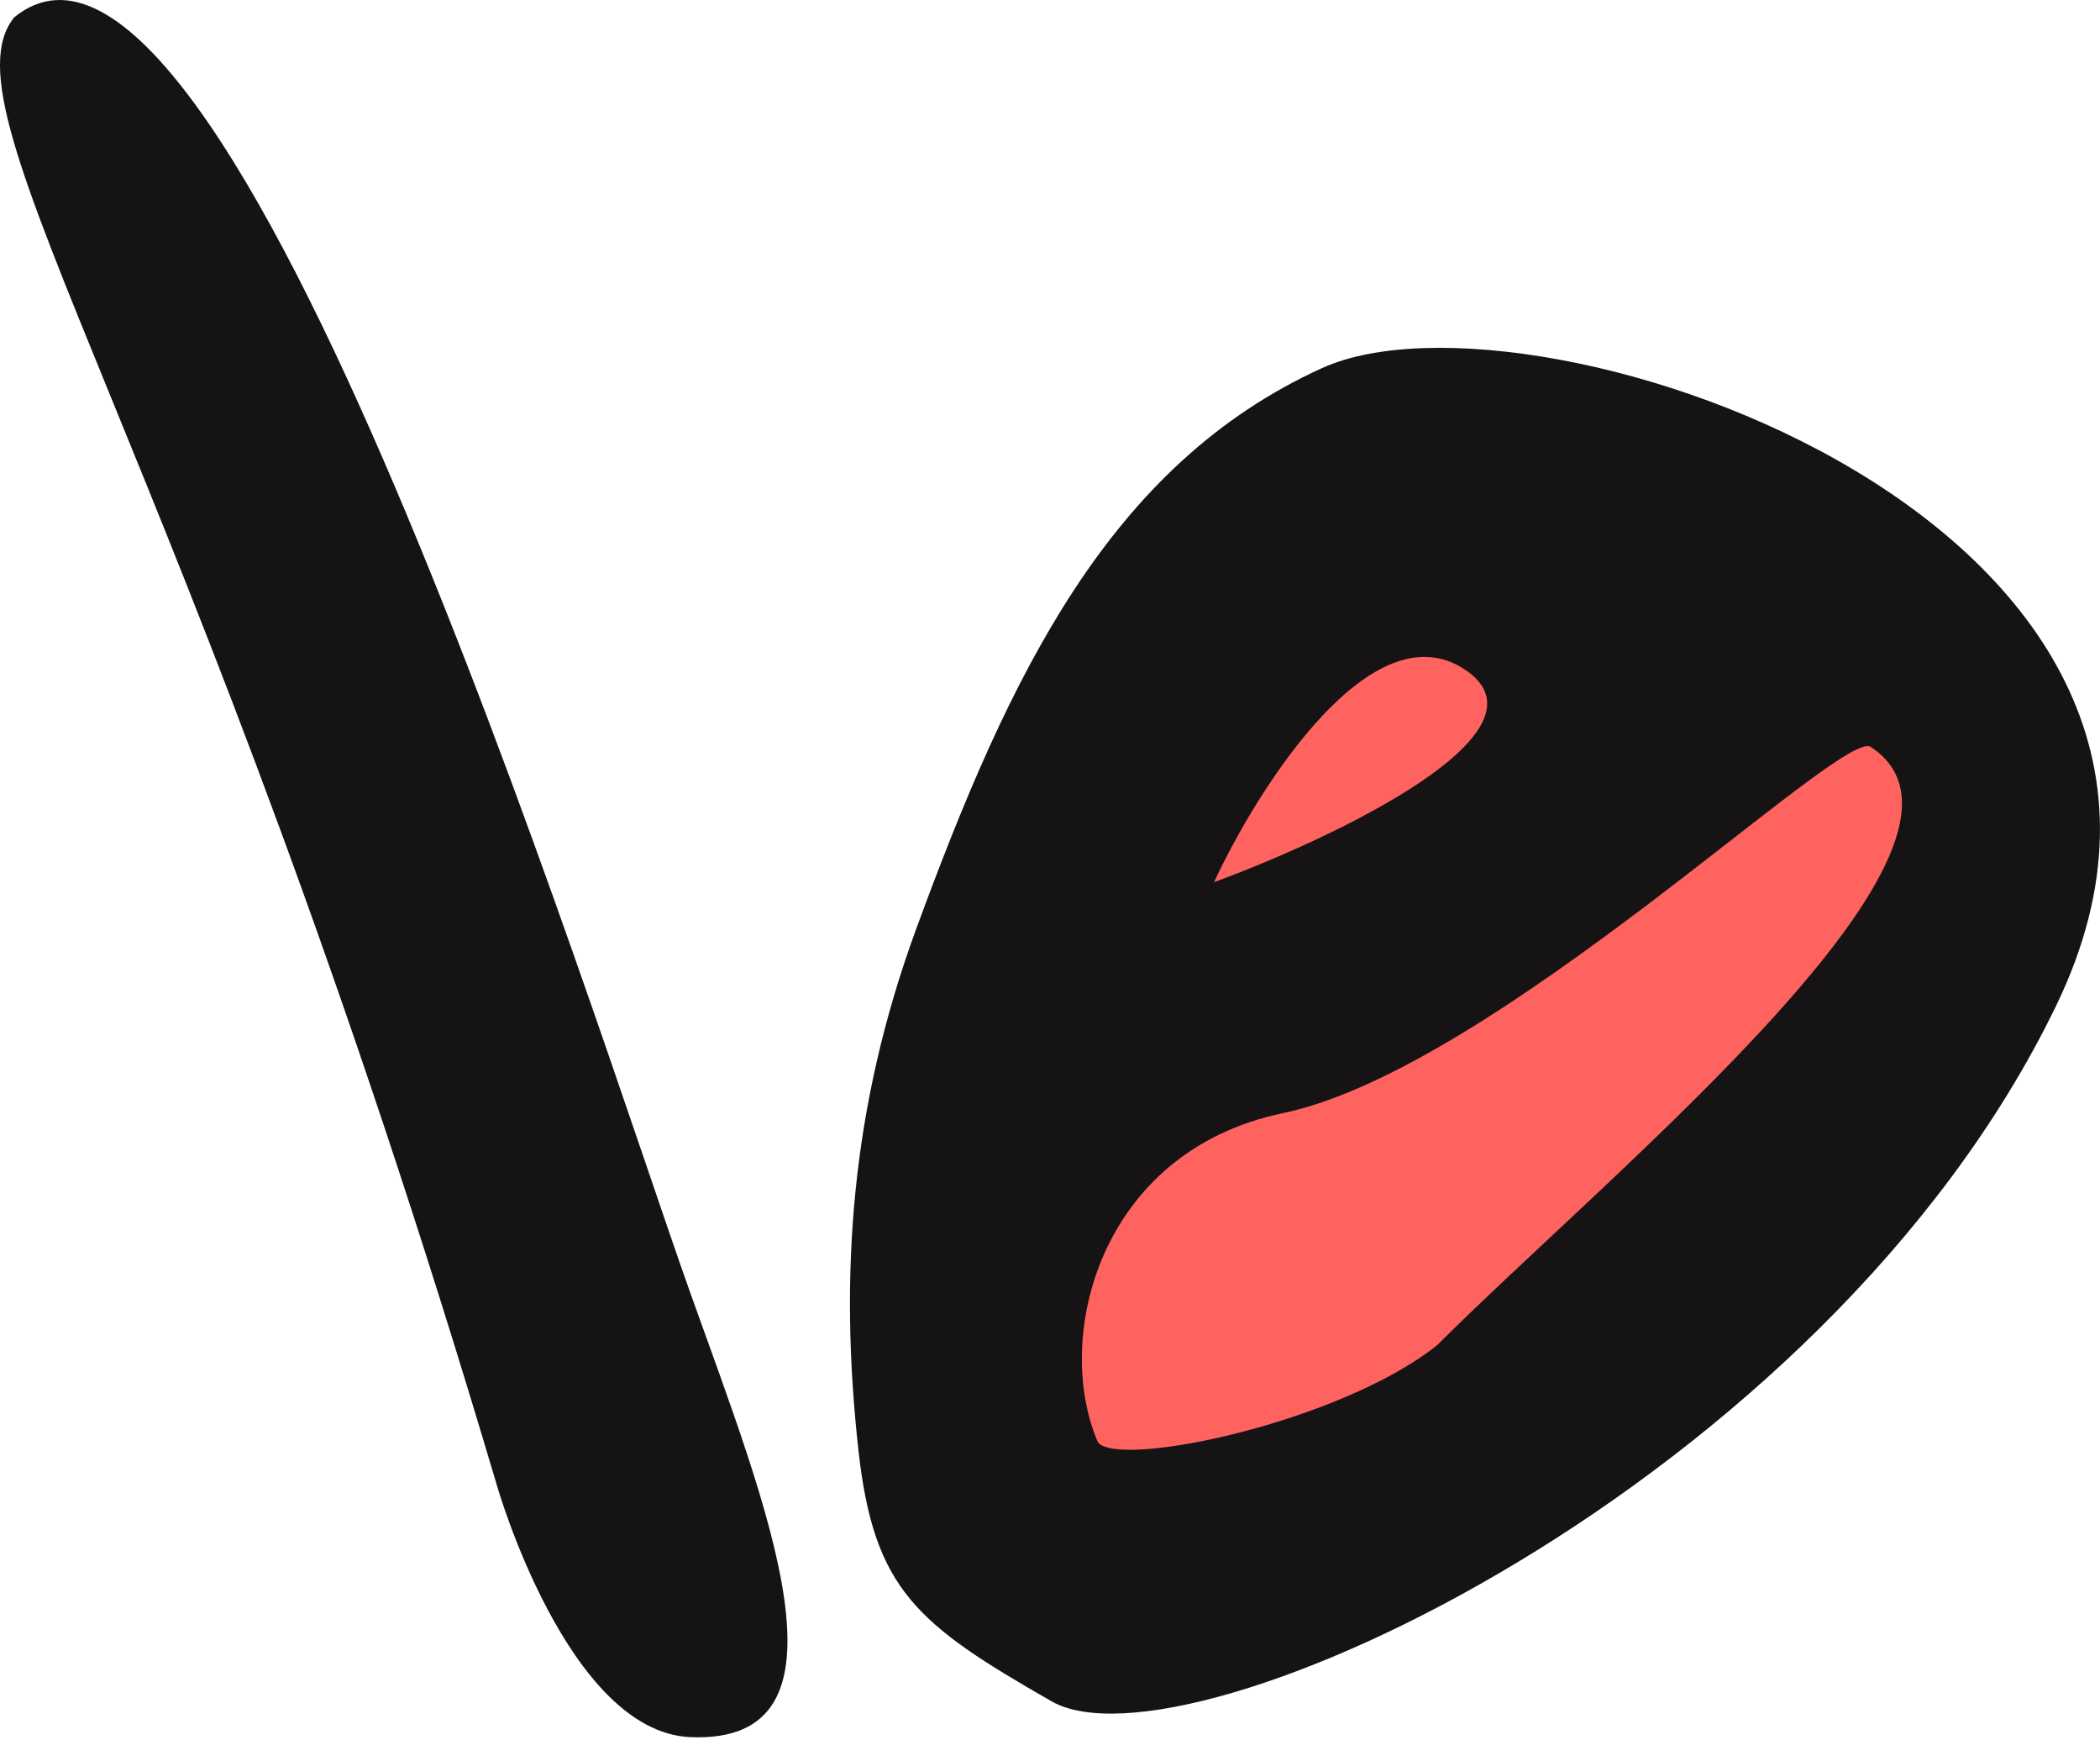
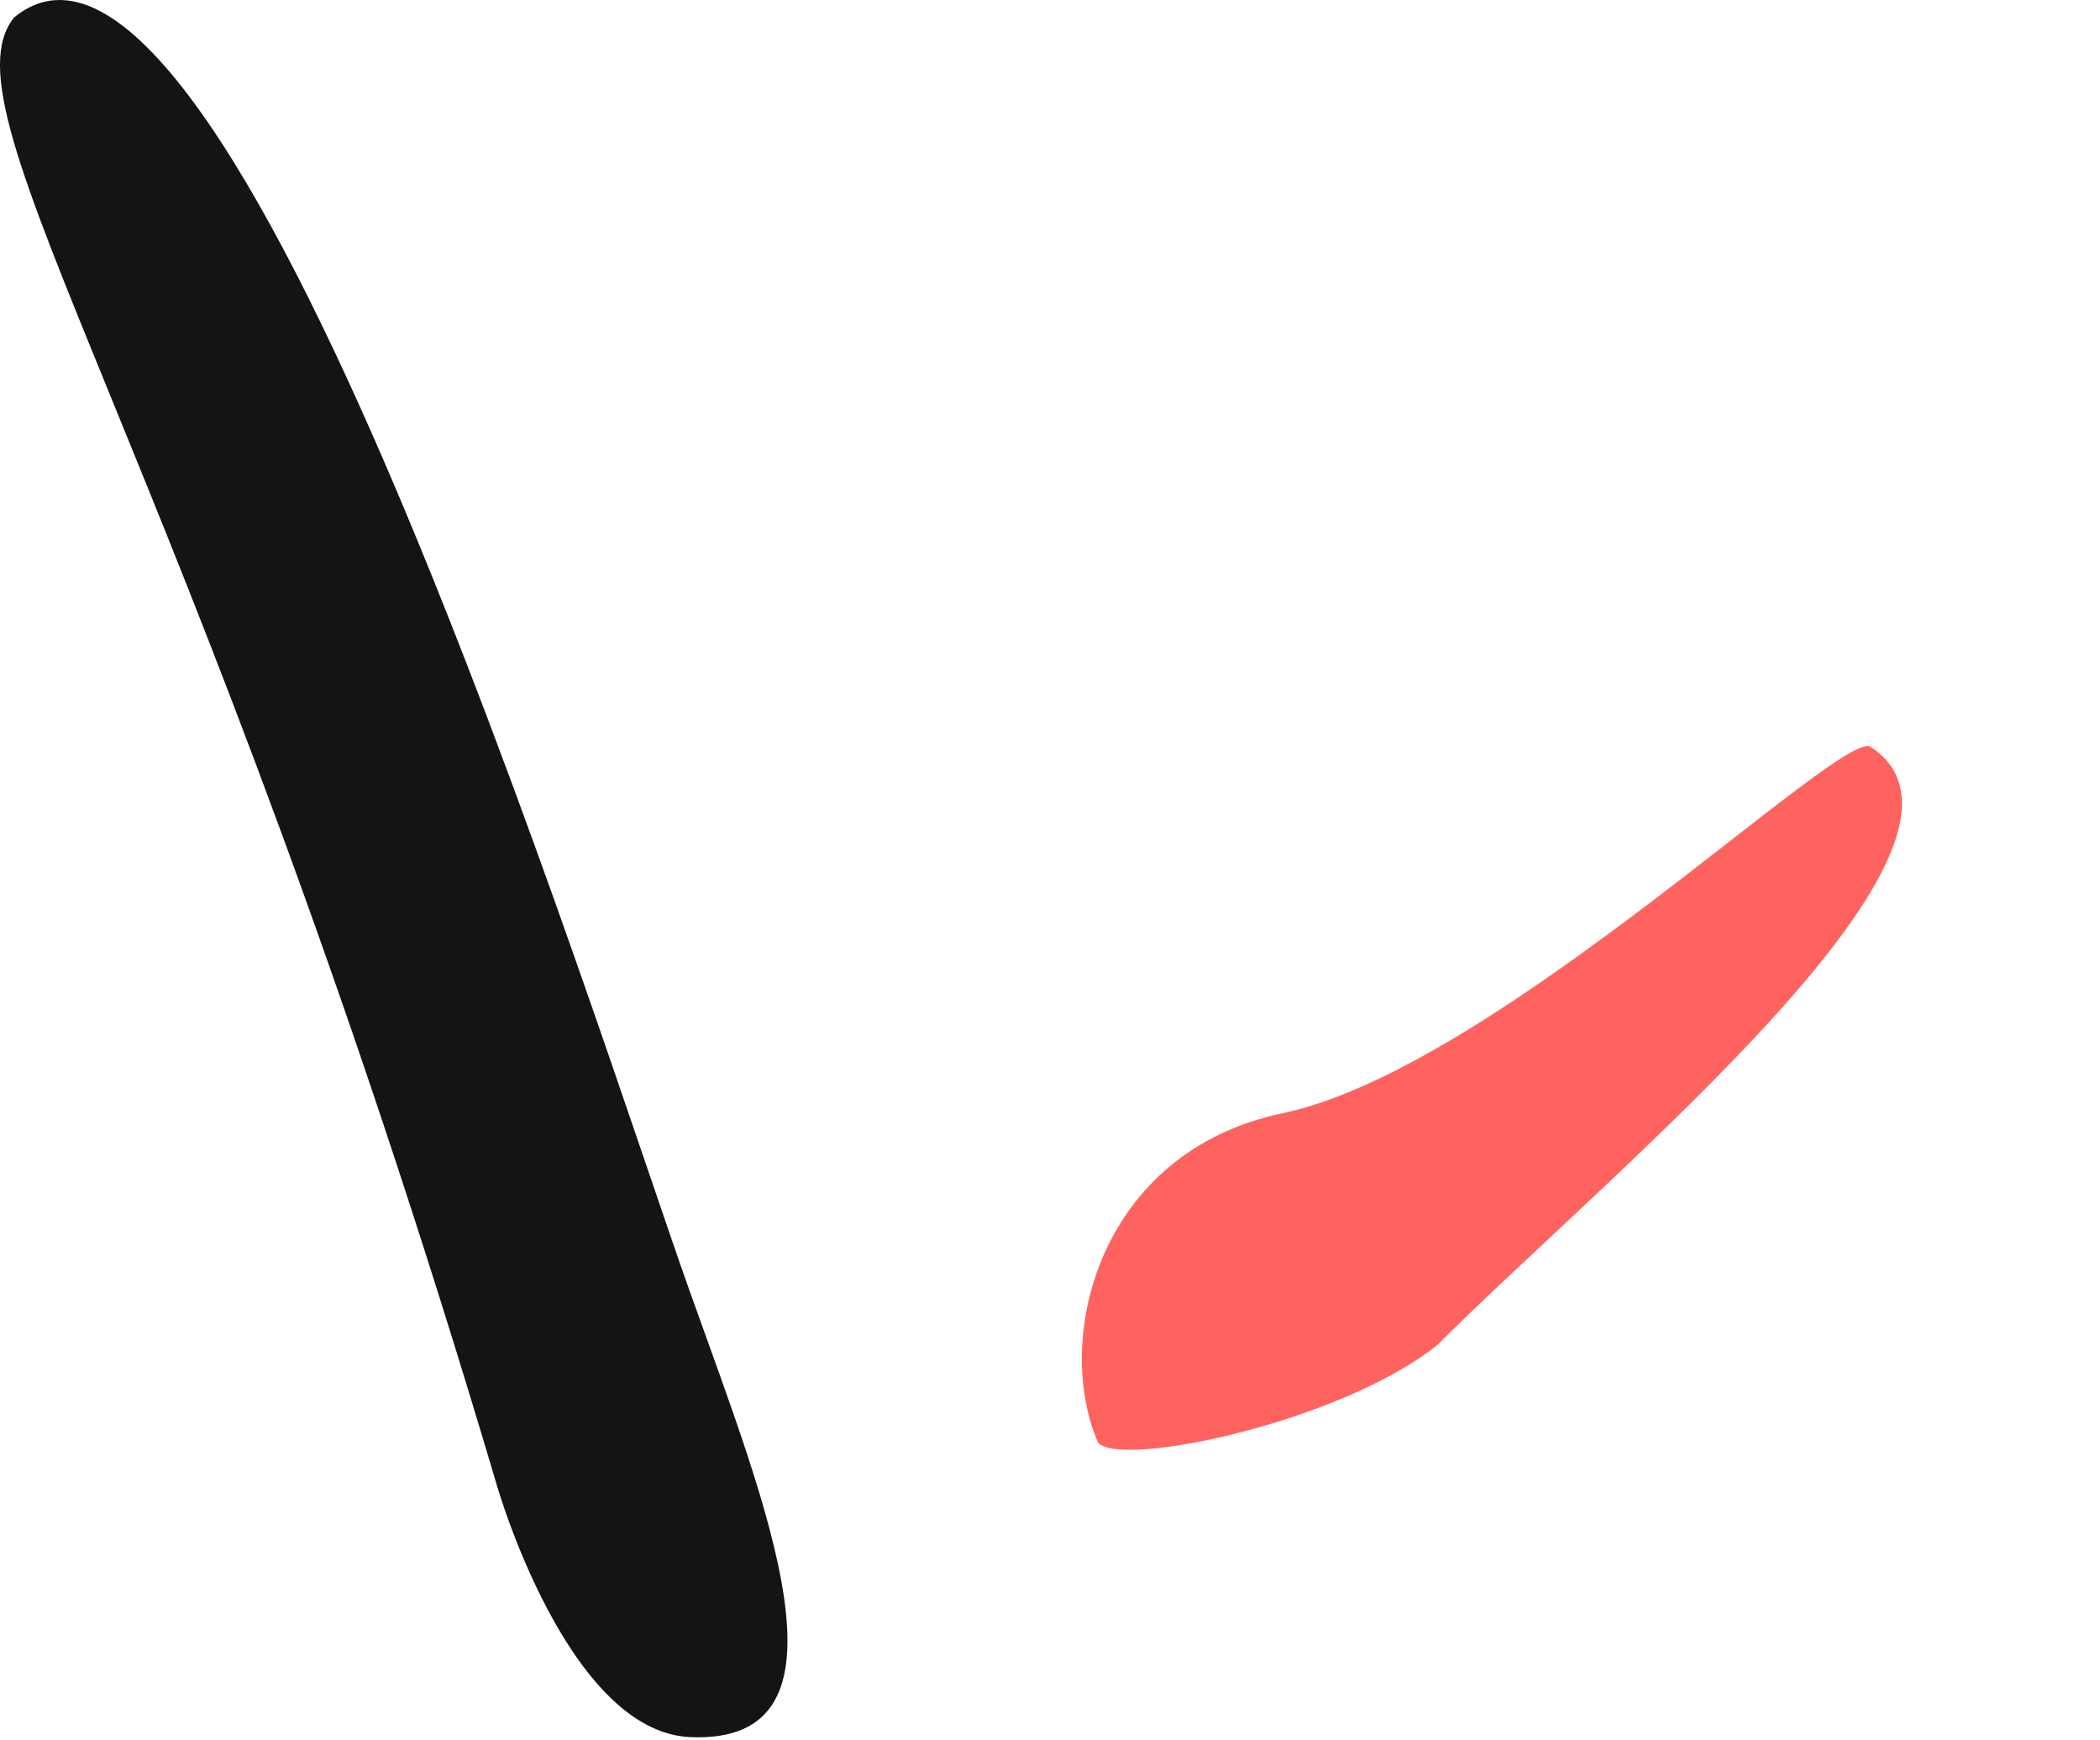
<svg xmlns="http://www.w3.org/2000/svg" width="70" height="58" viewBox="0 0 70 58" fill="none">
  <path d="M23.008 43.081C25.584 50.293 28.787 58.143 23.008 57.892C18.919 57.714 16.569 49.521 16.569 49.521C6.265 14.748 -2.105 3.801 0.47 0.581C7.554 -5.215 19.789 34.066 23.008 43.081Z" fill="#151314" />
-   <path d="M68.538 33.517C60.811 49.486 39.561 59.275 35.053 56.699C30.546 54.122 29.13 52.976 28.614 48.327C27.971 42.531 28.352 36.918 30.546 30.941C33.648 22.488 36.985 15.486 44.069 12.267C51.152 9.047 76.266 17.547 68.538 33.517Z" fill="#151314" />
  <path d="M42.76 37.098C49.837 35.618 61.433 24.219 62.36 24.894C67.229 28.083 53.706 39.03 47.91 44.825C44.69 47.401 37.35 48.938 36.602 48.076C35.1 44.641 36.603 38.386 42.76 37.098Z" fill="#FF6360" />
-   <path d="M40.466 29.401C41.968 26.182 45.746 20.257 48.837 22.318C51.928 24.379 44.544 27.899 40.466 29.401Z" fill="#FF6360" />
</svg>